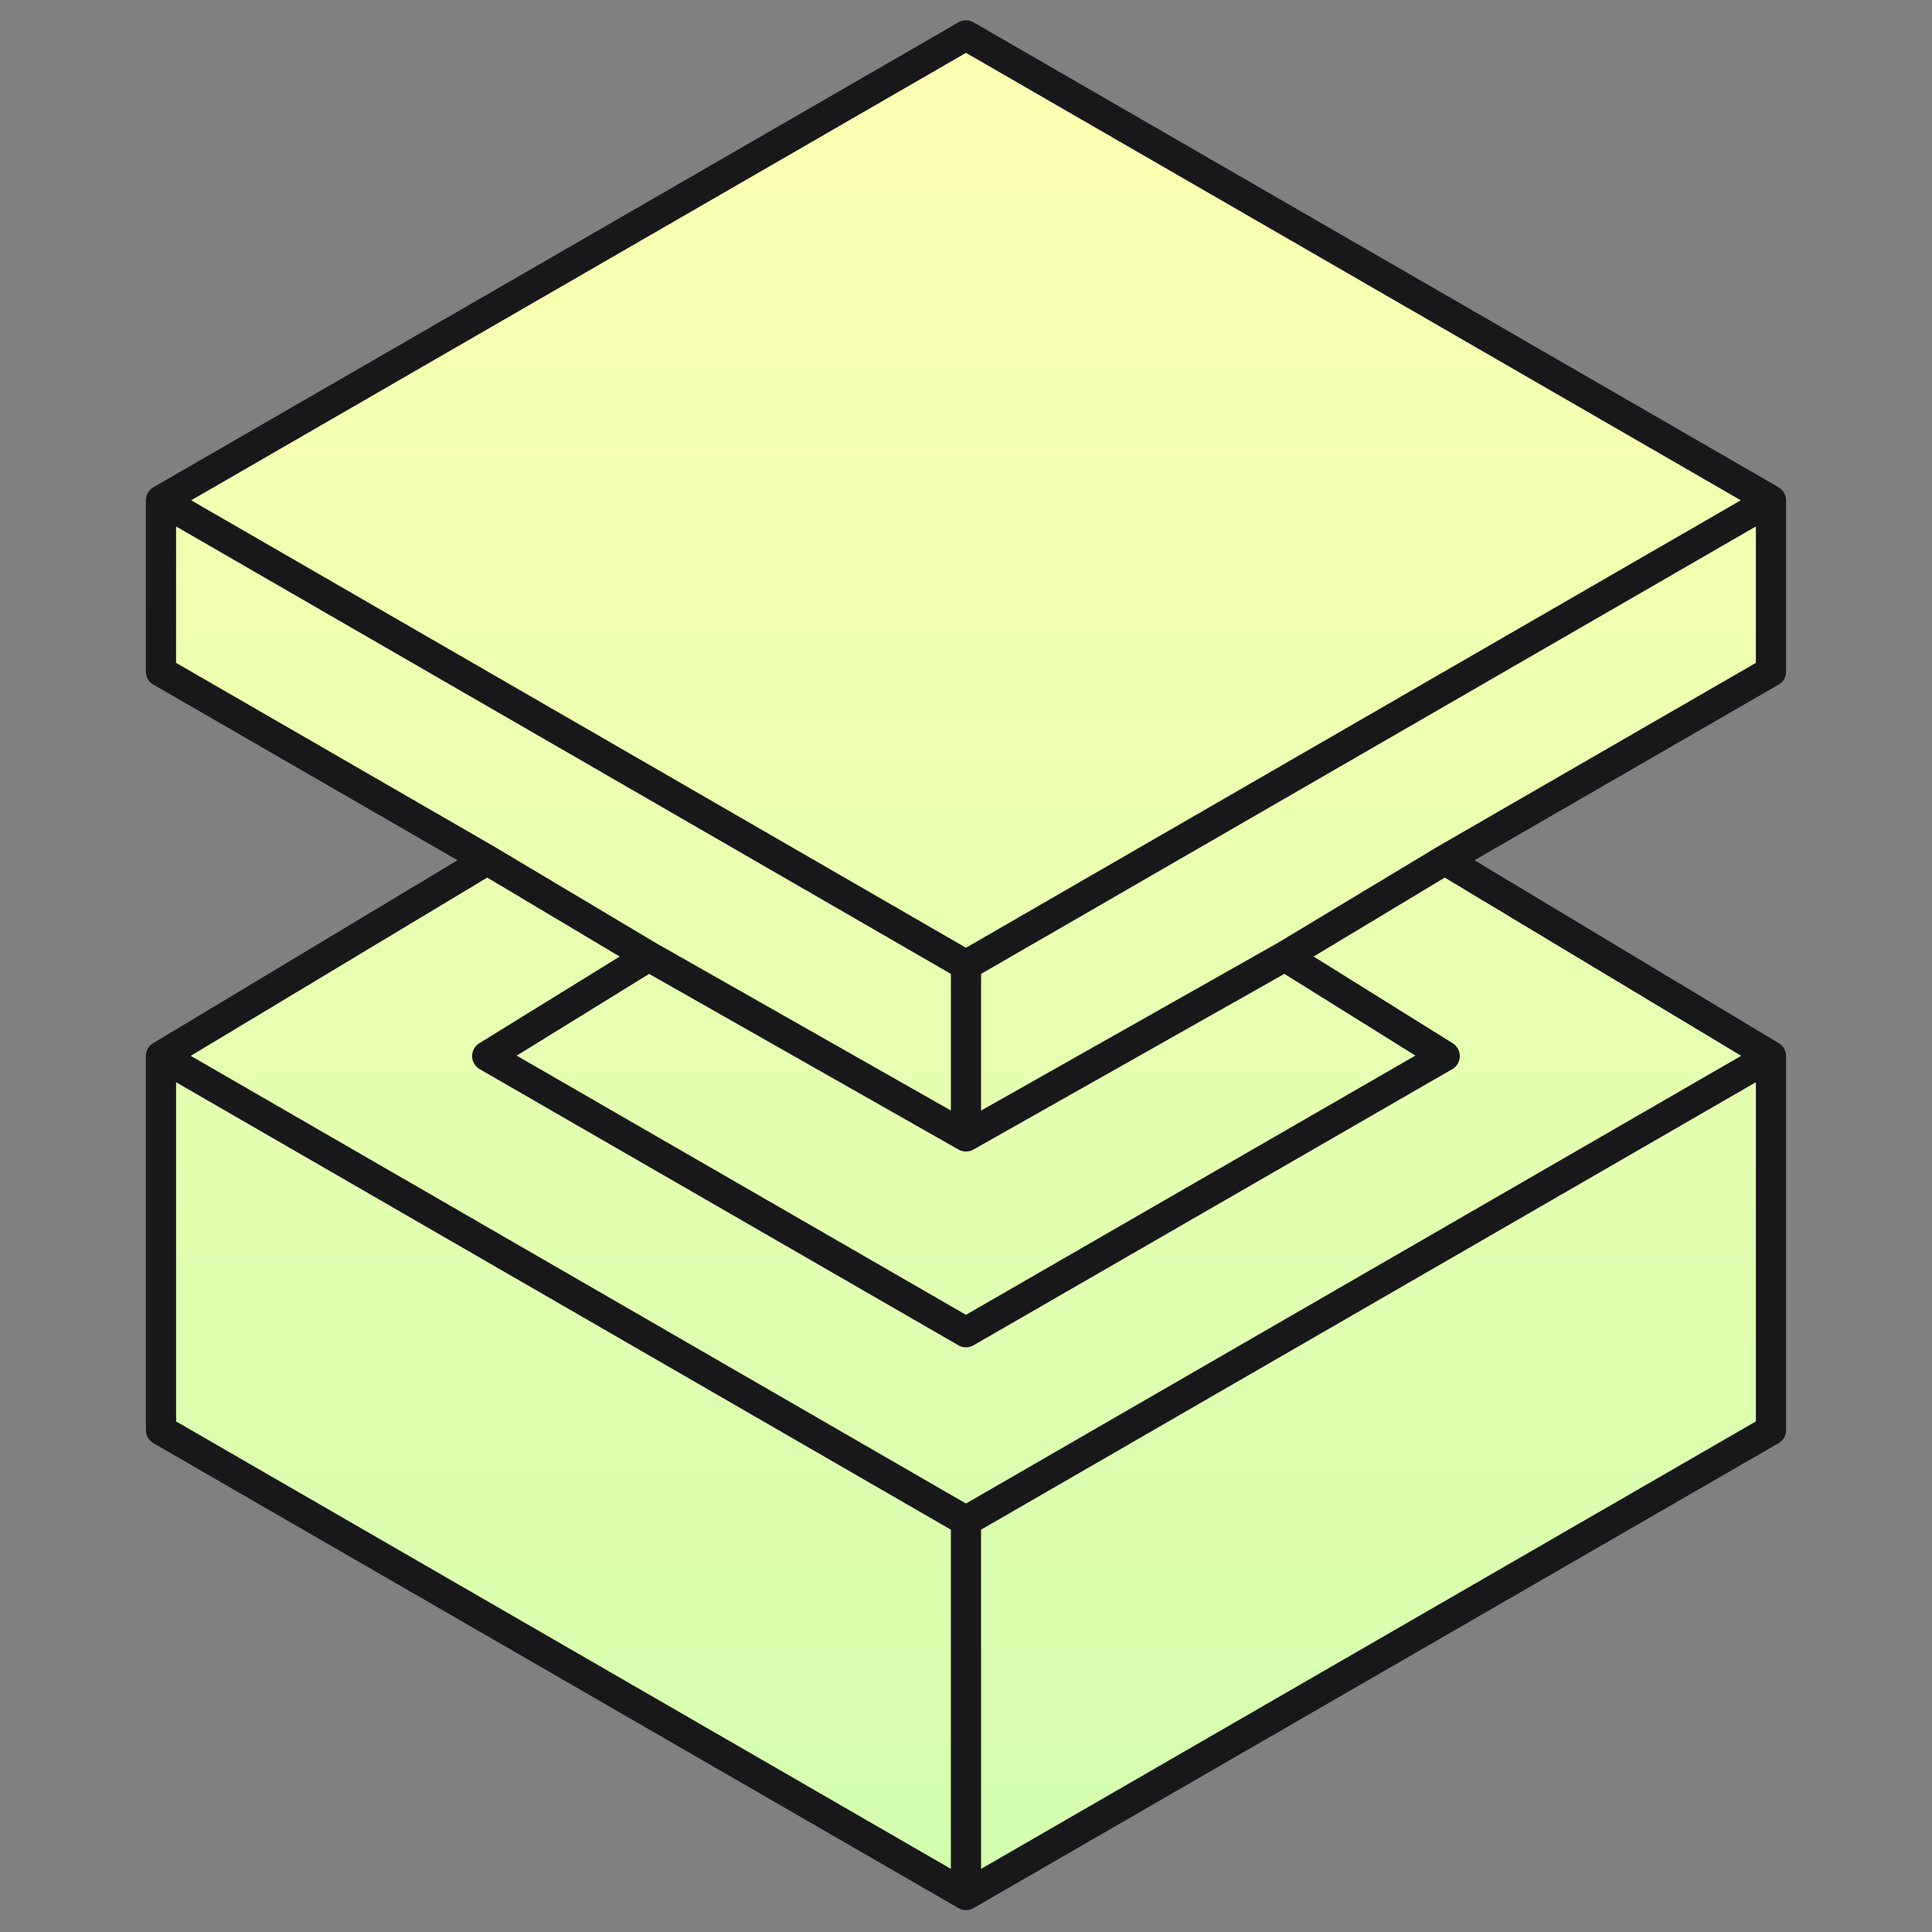
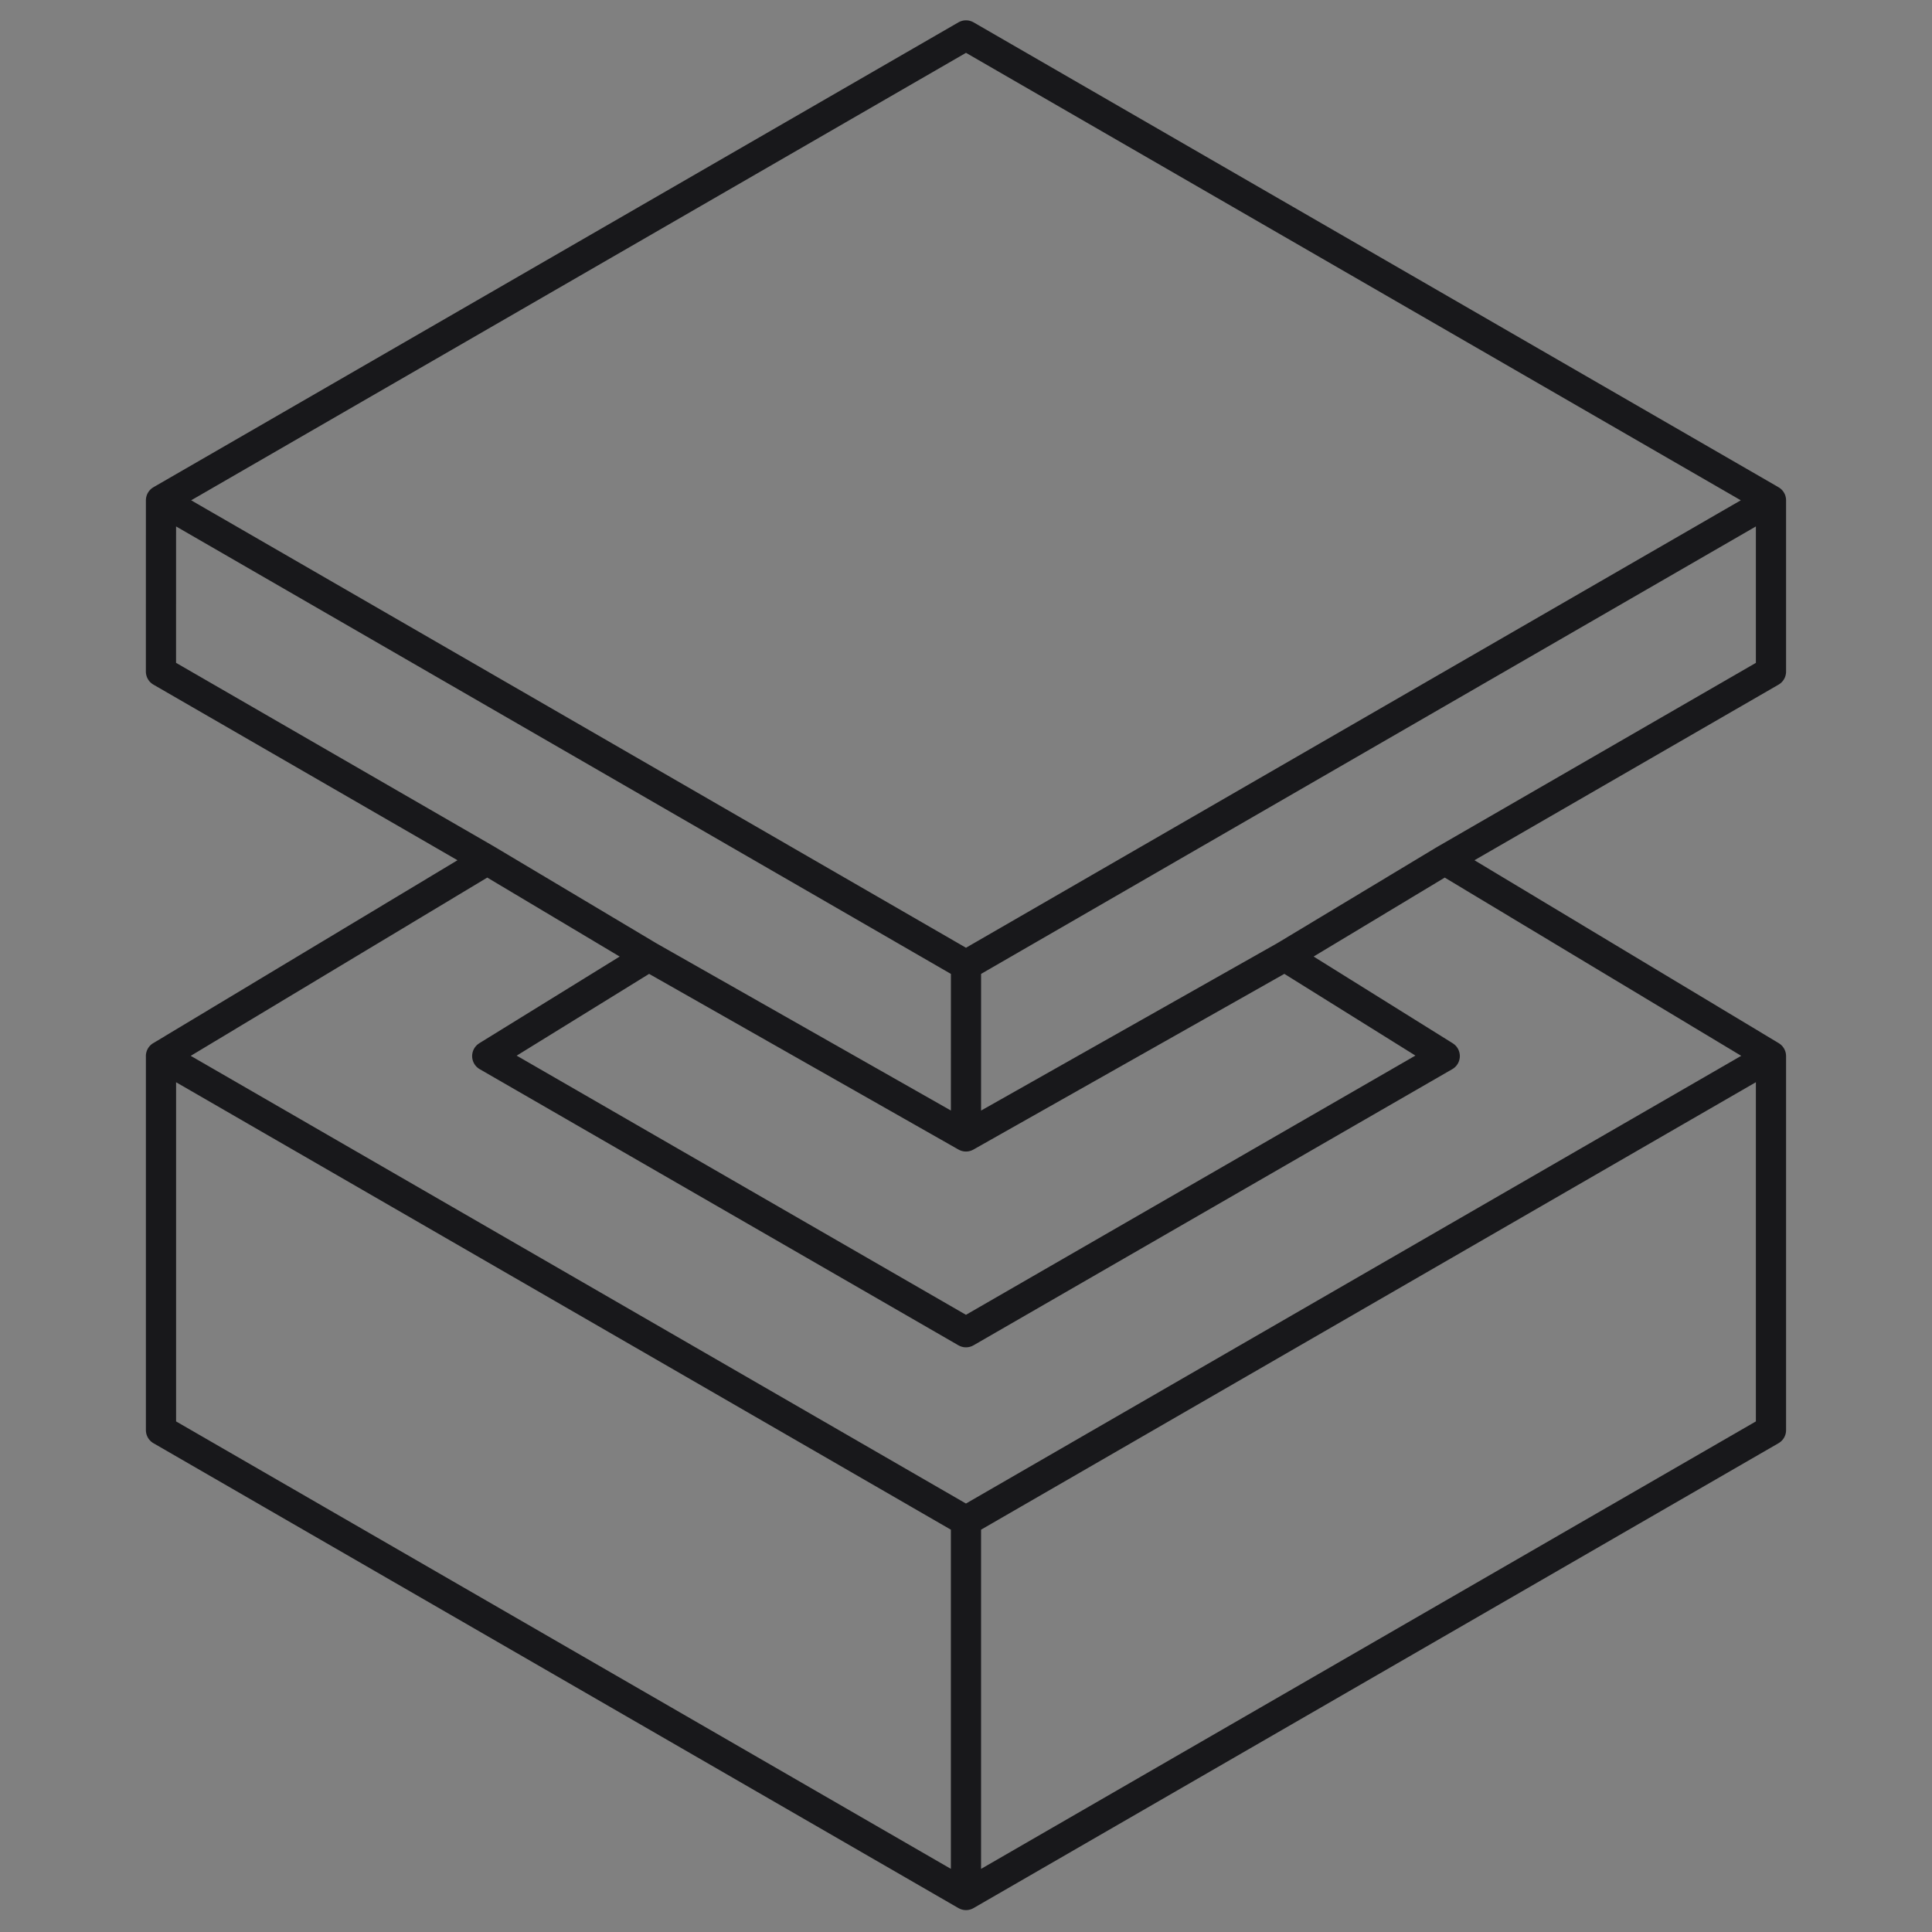
<svg xmlns="http://www.w3.org/2000/svg" width="64" viewBox="0 0 64 64" height="64" fill="none">
  <rect x="0" y="0" width="64" height="64" fill="#808080" stroke="none" />
  <linearGradient y2="62.774" y1="1.173" x2="32.001" x1="32.001" gradientUnits="userSpaceOnUse" id="a">
    <stop stop-color="#fdffb1" offset="0" />
    <stop stop-color="#d3ffaf" offset="1" />
  </linearGradient>
-   <path fill="url(#a)" d="m32.001 1.173 26.667 15.4v5.674l-10.807 6.241 10.808 6.496v12.39l-26.666 15.4-26.667-15.4v-12.39l10.807-6.496-10.807-6.24v-5.675z" />
  <path stroke-linejoin="round" stroke-linecap="round" stroke="#18181b" d="m58.666 16.573-26.666-15.4-26.667 15.4m53.333 0-26.666 15.4m26.666-15.4v5.674l-10.807 6.241m-42.526-11.915 26.667 15.4m-26.667-15.4-.001 5.673 10.807 6.241m15.861 3.486-.001 5.673m15.86-9.158 10.806 6.496-26.666 15.4m15.86-21.896-5.3 3.191m16.107 3.306v12.39l-26.666 15.4-26.667-15.4v-12.39l10.807-6.497 5.352 3.192m10.507 31.094v-12.39m0 0-26.667-15.4m26.667 2.662 10.56-5.967m-10.56 5.967-10.507-5.966m21.067-.001 5.3 3.305-15.86 9.148-15.859-9.148 5.352-3.304" />
</svg>